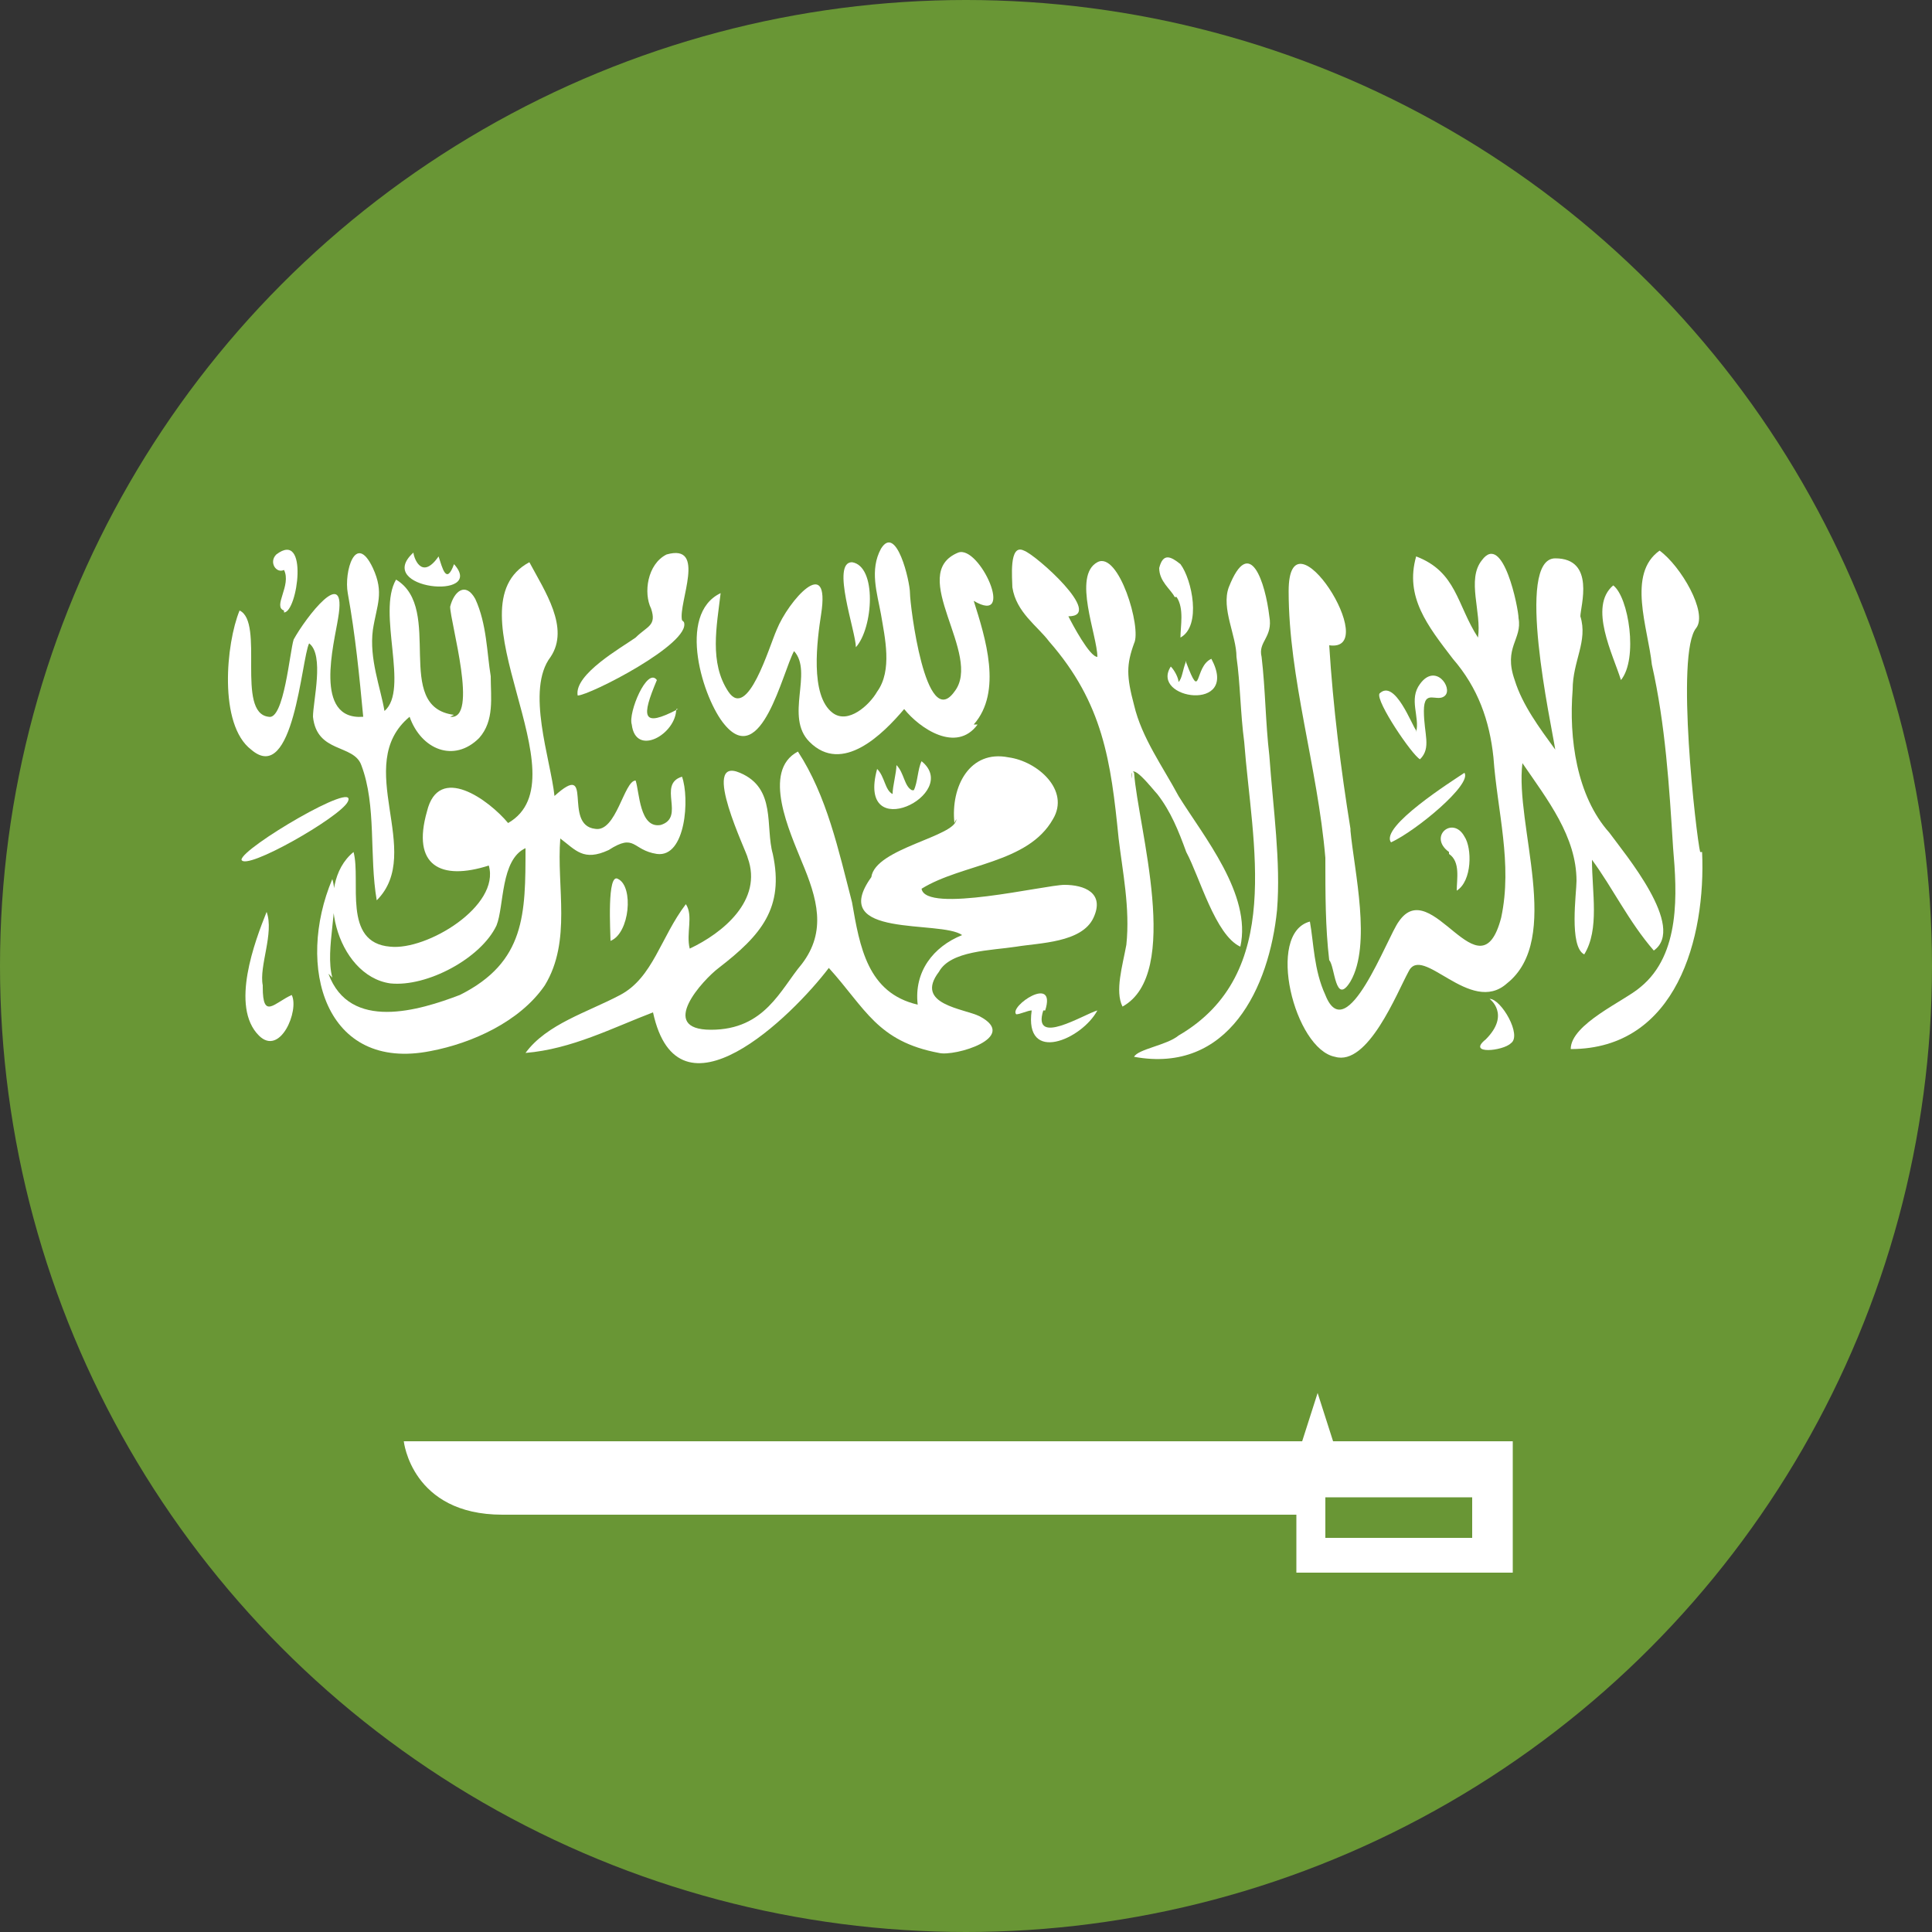
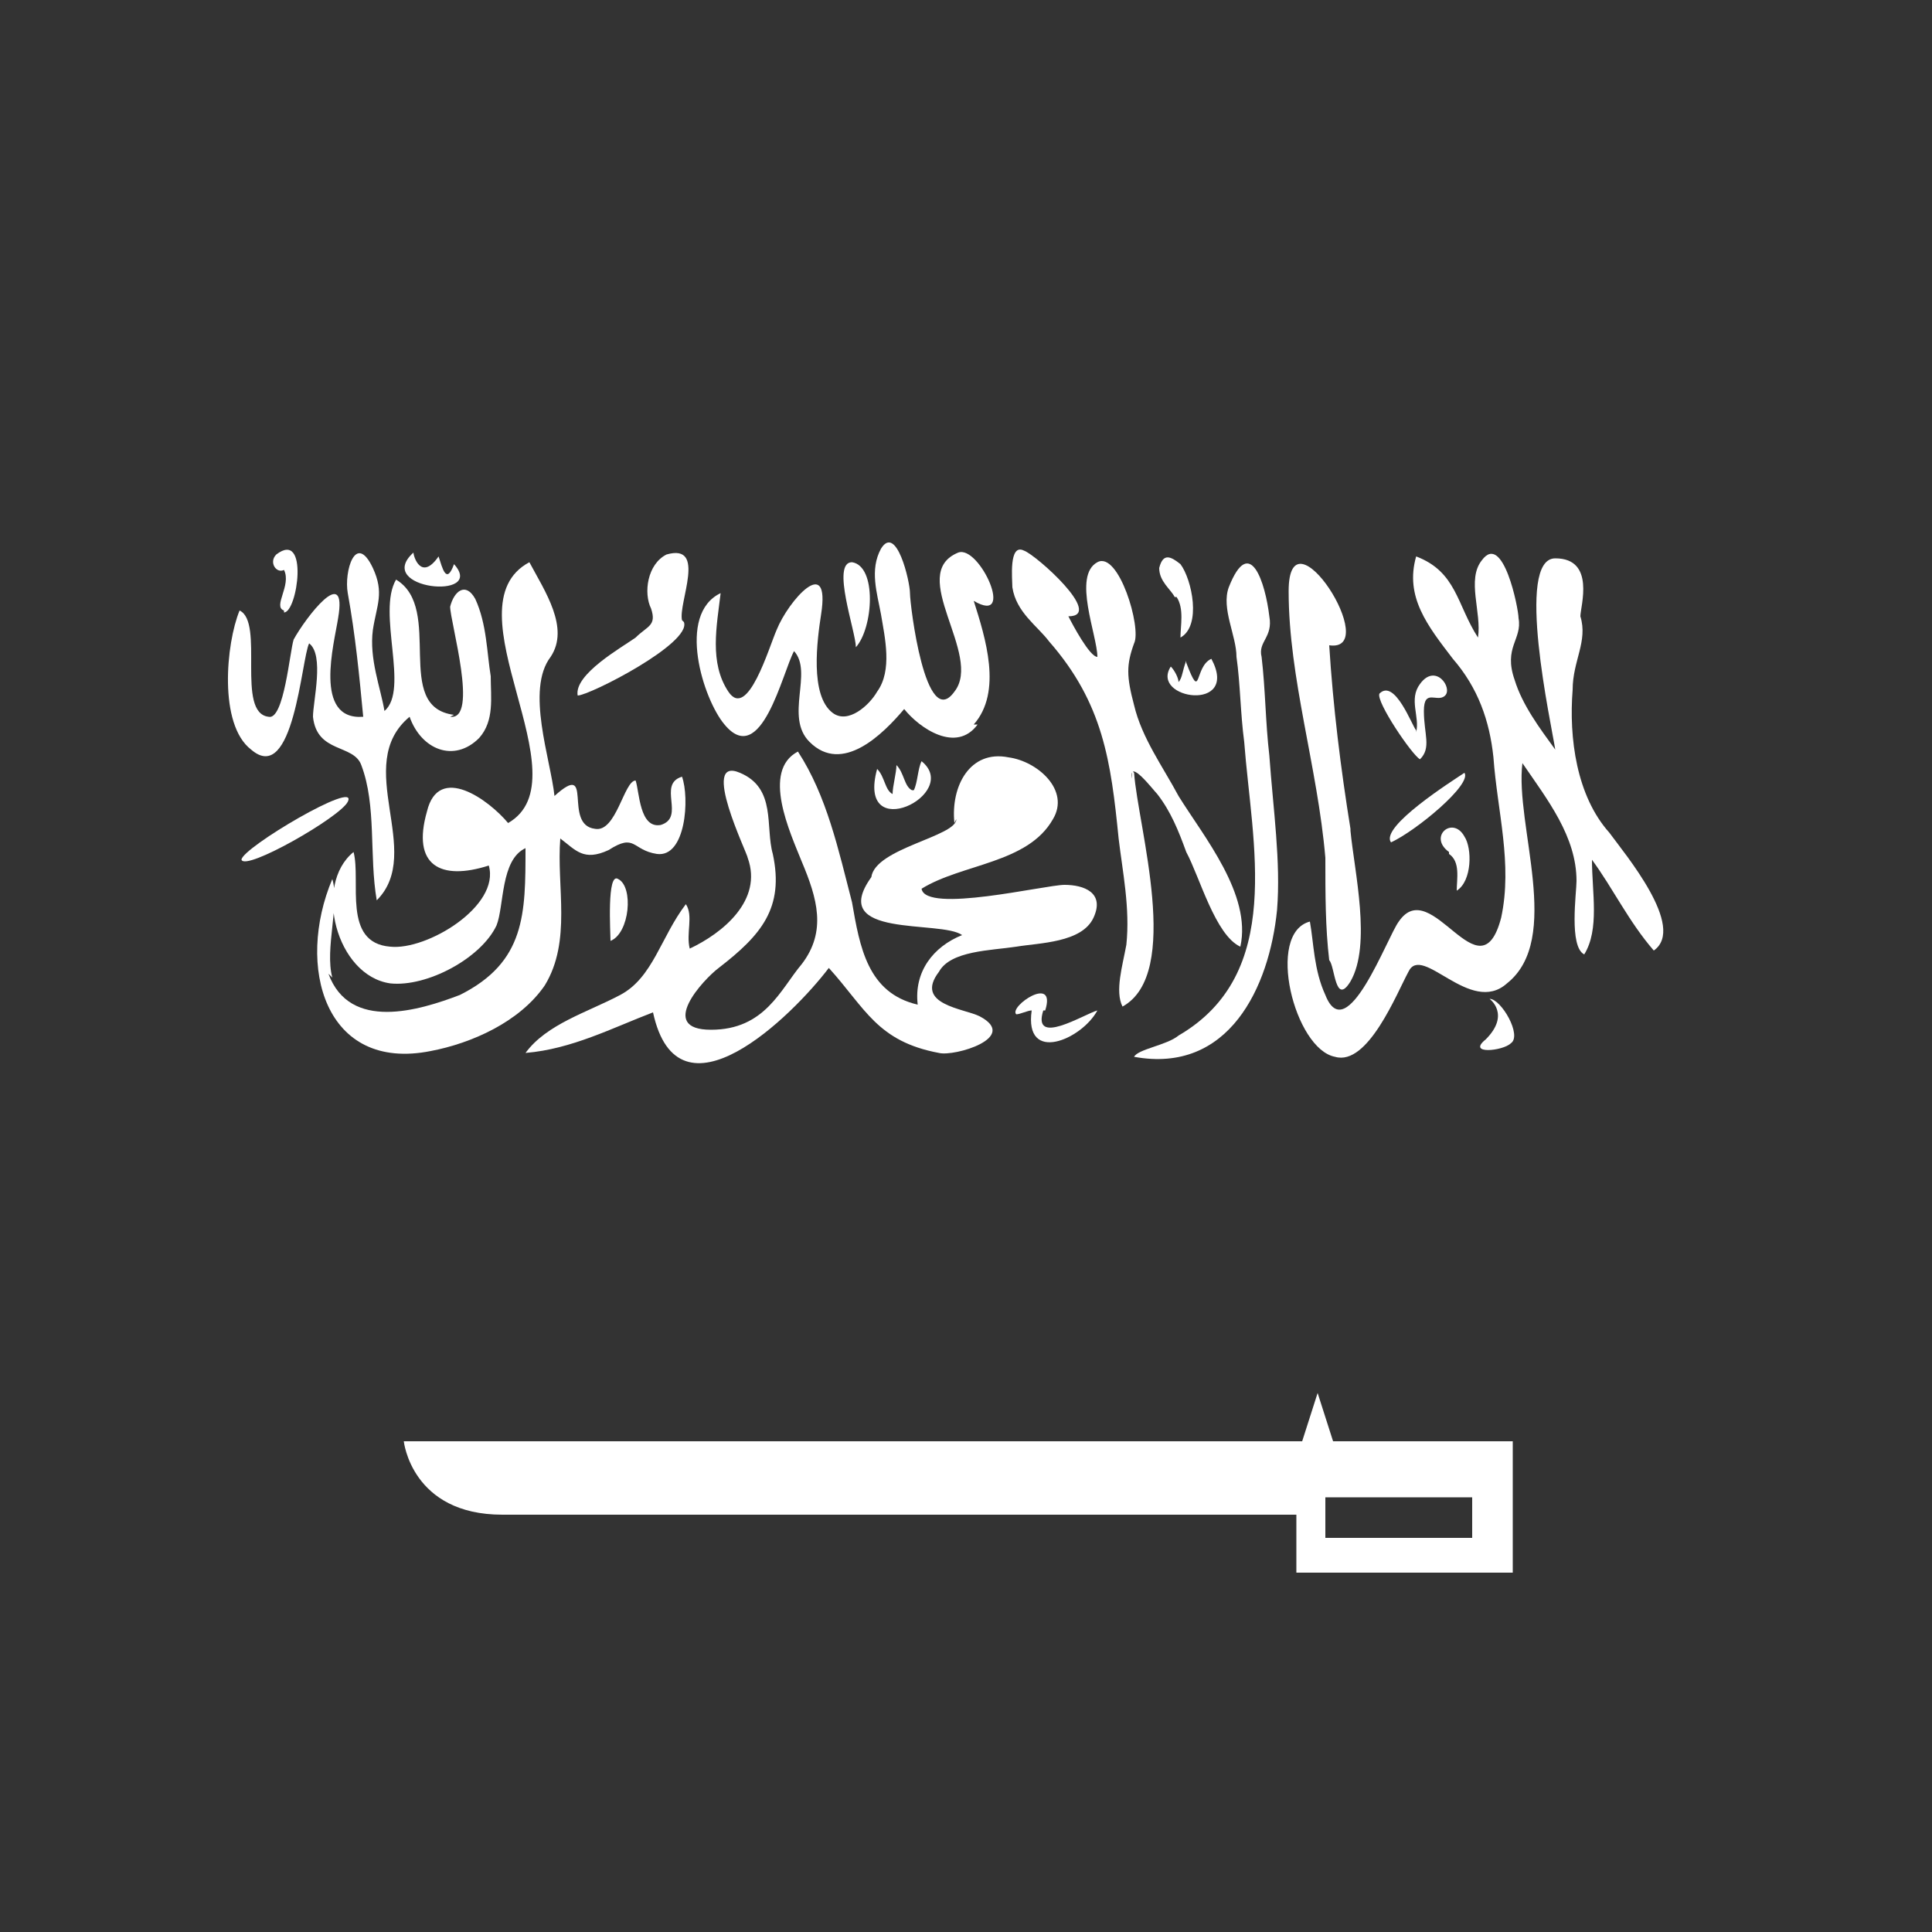
<svg xmlns="http://www.w3.org/2000/svg" id="Layer_1" data-name="Layer 1" version="1.1" viewBox="0 0 100 100">
  <rect x="0" y="0" width="100" height="100" fill="#333333" stroke="none" />
  <defs>
    <style>
      .cls-1 {
        fill: none;
      }

      .cls-1, .cls-2, .cls-3 {
        stroke-width: 0px;
      }

      .cls-2 {
        fill: #699635;
      }

      .cls-4 {
        clip-path: url(#clippath);
      }

      .cls-3 {
        fill: #fff;
      }
    </style>
    <clipPath id="clippath">
      <rect class="cls-1" width="100" height="100" />
    </clipPath>
  </defs>
  <g class="cls-4">
    <g>
-       <circle class="cls-2" cx="50" cy="50" r="50" />
      <g>
        <path class="cls-3" d="M49.4,42.6c-.2-1.9.8-3.8,2.8-3.4,1.5.2,3.2,1.7,2.3,3.2-1.3,2.3-4.7,2.3-6.8,3.6.2,1.3,6.4-.2,7.4-.2s2.1.4,1.5,1.7c-.6,1.3-2.8,1.3-4,1.5-1.3.2-3.4.2-4,1.3-1.3,1.7,1.3,1.9,2.1,2.3,2.1,1.1-1.3,2.1-2.1,1.9-3.2-.6-3.8-2.3-5.7-4.4-1.9,2.5-7.8,8.3-9.1,2.3-2.1.8-4.2,1.9-6.6,2.1,1.1-1.5,3.2-2.1,4.9-3s2.1-3,3.4-4.7c.4.6,0,1.5.2,2.3,1.7-.8,3.8-2.5,3-4.7,0-.2-2.5-5.3-.4-4.4,1.9.8,1.3,2.8,1.7,4.2.6,2.8-.6,4.2-2.8,5.9-.8.6-3.2,3.2-.4,3.2s3.6-2.1,4.7-3.4c1.3-1.7.8-3.4,0-5.3-.6-1.5-2.1-4.7-.2-5.7,1.5,2.3,2.1,5.1,2.8,7.8.4,2.3.8,4.7,3.4,5.3-.2-1.7.8-3,2.3-3.6-1.1-.8-7,.2-4.7-3,.2-1.5,4.4-2.1,4.4-3" />
        <path class="cls-3" d="M17,50.4c1.1,3,4.7,1.9,6.8,1.1,3.4-1.7,3.4-4.2,3.4-7.6-1.3.6-1.1,3-1.5,4-.8,1.7-3.6,3.2-5.5,3-2.8-.4-4-5.1-1.9-6.8.4,1.5-.6,4.7,1.9,4.9,1.9.2,5.7-2.1,5.1-4.2-2.5.8-4,0-3.2-2.8.6-2.5,3.2-.6,4.2.6,4-2.3-3.2-11.2,1.1-13.5.8,1.5,2.1,3.4,1.1,4.9-1.3,1.7,0,5.3.2,7.2,2.1-1.9.4,1.5,2.1,1.7,1.1.2,1.5-2.5,2.1-2.5.2.6.2,2.5,1.3,2.3,1.3-.4-.2-2.1,1.1-2.5.4,1.1.2,4.2-1.3,4-1.3-.2-1.1-1.1-2.5-.2-1.3.6-1.7,0-2.5-.6-.2,2.5.6,5.3-.8,7.6-1.3,1.9-3.8,3-5.9,3.4-5.5,1.1-7-4.4-5.1-8.9.4,1.3-.4,3.6,0,5.1" />
        <path class="cls-3" d="M68.6,51.5c1.1,2.8,3.2-3,3.8-3.8,1.7-2.5,4.2,4,5.3-.2.6-2.8-.2-5.5-.4-8.3-.2-1.9-.8-3.6-2.1-5.1-1.3-1.7-2.5-3.2-1.9-5.3,2.1.8,2.1,2.5,3.2,4.2.2-1.3-.6-3,.2-4,1.1-1.5,1.9,2.5,1.9,3,.2,1.1-.8,1.5-.2,3.2.4,1.3,1.3,2.5,2.1,3.6-.2-1.3-2.1-9.9,0-9.9s1.3,2.5,1.3,3c.4,1.3-.4,2.3-.4,3.8-.2,2.5.2,5.5,1.9,7.4.8,1.1,4,4.9,2.3,6.1-1.3-1.5-2.1-3.2-3.2-4.7,0,1.7.4,3.6-.4,4.9-.8-.4-.4-3.2-.4-3.8,0-2.3-1.5-4.2-2.8-6.1-.4,3.2,2.1,9.1-.8,11.4-1.9,1.7-4.4-2.1-5.1-.6-.6,1.1-2.1,4.9-3.8,4.4-2.1-.4-3.6-6.4-1.3-7,.2,1.1.2,2.5.8,3.8" />
        <path class="cls-3" d="M23.3,37.1c1.5.2,0-4.9,0-5.7.2-.8.8-1.3,1.3-.4.6,1.3.6,2.8.8,4,0,1.1.2,2.3-.6,3.2-1.3,1.3-3,.6-3.6-1.1-3,2.5.8,7-1.7,9.5-.4-2.3,0-4.9-.8-7-.4-1.1-2.3-.6-2.5-2.5,0-.8.6-3.2-.2-3.8-.4.8-.8,7.4-3,5.5-1.7-1.3-1.3-5.5-.6-7.2,1.3.6-.2,5.3,1.5,5.5.8.2,1.1-3.4,1.3-4,.6-1.1,2.8-4,2.3-1.1-.2,1.3-1.3,5.3,1.3,5.1-.2-2.1-.4-4.2-.8-6.4-.2-1.1.4-3.2,1.3-1.3.6,1.3.2,1.9,0,3.2-.2,1.5.4,3,.6,4.2,1.3-1.1-.4-5.1.6-6.8,2.5,1.5-.2,6.6,3,7" />
        <path class="cls-3" d="M50.6,37.5c-1.1,1.5-3,.2-3.8-.8-1.1,1.3-3.2,3.4-4.9,1.7-1.3-1.3.2-3.6-.8-4.7-.6,1.1-1.7,6.1-3.6,3.8-1.1-1.3-2.5-5.7-.2-6.8-.2,1.7-.6,3.6.4,5.1s2.1-2.3,2.5-3.2c.6-1.5,2.8-4,2.3-.8-.2,1.3-.6,4.2.6,5.1.8.6,1.9-.4,2.3-1.1.8-1.1.4-2.8.2-4-.2-1.1-.6-2.3,0-3.4.8-1.3,1.5,1.7,1.5,2.3s.8,7.2,2.3,5.1c1.5-1.9-2.5-6.1.2-7.2,1.1-.4,3,3.8.8,2.5.6,1.9,1.5,4.7,0,6.4" />
        <path class="cls-3" d="M58.7,40c.2,2.8,2.5,10.4-.6,12.1-.4-.8,0-2.1.2-3.2.2-1.9-.2-3.8-.4-5.5-.4-4-.8-7-3.6-10.2-.6-.8-1.7-1.5-1.9-2.8,0-.4-.2-2.3.6-1.9.6.2,4.2,3.4,2.3,3.4.2.4,1.1,2.1,1.5,2.1,0-1.1-1.3-4.2,0-4.9,1.1-.6,2.3,3.4,1.9,4.2-.4,1.1-.4,1.7,0,3.2.4,1.7,1.5,3.2,2.3,4.7,1.3,2.1,3.8,5.1,3.2,7.8-1.3-.6-2.1-3.6-2.8-4.9-.4-1.1-.8-2.1-1.5-3-.2-.2-1.5-1.9-1.3-.8v-.4" />
-         <path class="cls-3" d="M88.1,44.1c.2,4.4-1.3,10.2-6.8,10.2,0-1.3,2.8-2.5,3.6-3.2,2.1-1.7,1.9-4.9,1.7-7.2-.2-3.2-.4-6.4-1.1-9.5-.2-1.9-1.3-4.7.4-5.9,1.1.8,2.5,3.2,1.9,4-1.1,1.3,0,10.8.2,11.6" />
        <path class="cls-3" d="M61,53.6c5.5-3.2,3.8-9.9,3.4-15.2-.2-1.5-.2-3-.4-4.4,0-1.1-.8-2.5-.4-3.6,1.1-2.8,1.9-.2,2.1,1.5.2,1.1-.6,1.3-.4,2.1.2,1.7.2,3.4.4,5.1.2,2.8.6,5.5.4,8-.4,4-2.5,8.5-7.4,7.6.2-.4,1.7-.6,2.3-1.1" />
        <path class="cls-3" d="M69.9,43c.2,2.1,1.1,5.9,0,7.8-.8,1.3-.8-.8-1.1-1.1-.2-1.7-.2-3.4-.2-5.3-.4-4.7-1.9-9.3-1.9-13.8s4.9,3.2,2.1,2.8c.2,3.2.6,6.4,1.1,9.5" />
        <path class="cls-3" d="M35.4,32.2c.4,1.1-4.9,3.8-5.5,3.8-.2-1.1,2.3-2.5,3-3,.6-.6,1.1-.6.8-1.5-.4-.8-.2-2.3.8-2.8,2.1-.6.6,2.5.8,3.4" />
-         <path class="cls-3" d="M13.6,51.1c0,1.7.6.8,1.5.4.4.8-.6,3.2-1.7,2.1-1.5-1.5-.2-4.9.4-6.4.4,1.1-.4,2.8-.2,3.8" />
        <path class="cls-3" d="M73.3,37.9c.2-.8-.4-1.7.2-2.5.8-1.1,1.7.2,1.3.6-.4.4-1.1-.4-1.1.8s.4,1.9-.2,2.5c-.4-.2-2.3-3-2.1-3.4.8-.8,1.7,1.7,1.9,1.9" />
        <path class="cls-3" d="M18,41.5c-.4.8-5.3,3.6-5.5,3,0-.6,6.1-4.2,5.5-3" />
        <path class="cls-3" d="M54,52.3c-.6,1.9,2.1.2,2.8,0-.8,1.5-3.8,2.8-3.4,0-.2,0-.6.2-.8.2-.4-.4,2.1-2.1,1.5-.2" />
        <path class="cls-3" d="M77.1,51.7c.6,0,1.7,1.9,1.1,2.3-.4.4-2.3.6-1.3-.2,1.3-1.3.2-2.1.2-2.1" />
        <path class="cls-3" d="M47.3,40.9c.2-.4.2-1.1.4-1.5,2.1,1.7-3.4,4.4-2.3.4.4.4.4,1.1.8,1.3,0-.4.2-1.1.2-1.5.4.4.4,1.1.8,1.3" />
        <path class="cls-3" d="M72,43.6c-.6-.8,3.2-3.2,3.8-3.6.4.6-2.5,3-3.8,3.6" />
-         <path class="cls-3" d="M83.9,35.2c-.4-1.3-1.7-3.8-.4-4.9.8.6,1.3,3.8.4,4.9" />
        <path class="cls-3" d="M60.8,30.9c-.2-.4-.8-.8-.8-1.5.2-.8.6-.6,1.1-.2.6.8,1.1,3.2,0,3.8,0-.6.2-1.5-.2-2.1" />
-         <path class="cls-3" d="M35,36.7c0,1.3-2.1,2.5-2.3.8-.2-.6.8-3,1.3-2.3-.8,1.9-.8,2.5,1.1,1.5" />
        <path class="cls-3" d="M61.4,34.3c.8,2.1.4.2,1.3-.2,1.5,2.8-3.2,2.1-2.1.4.2.2.4.6.4.8.2-.2.2-.6.4-1.1" />
        <path class="cls-3" d="M75,44.1c-1.1-.8.2-1.9.8-.8.4.6.4,2.3-.4,2.8,0-.6.2-1.5-.4-1.9" />
        <path class="cls-3" d="M31.6,48.7c0-.4-.2-3.6.4-3.2.8.4.6,2.8-.4,3.2" />
        <path class="cls-3" d="M22.7,28.8c.2.6.4,1.5.8.4,1.7,1.9-4.2,1.3-2.1-.6,0,.2.4,1.5,1.3.2" />
        <path class="cls-3" d="M44.3,33.5c0-.8-1.3-4.4-.2-4.4,1.3.2,1.1,3.4.2,4.4" />
        <path class="cls-3" d="M14.7,31.6c-.6-.2.4-1.3,0-2.1-.4.2-.8-.4-.4-.8,1.7-1.3,1.1,3,.4,3" />
        <path class="cls-3" d="M69,74.6l-.8-2.5-.8,2.5H20.9s.4,3.8,5.1,3.8h41.1v3h11.2v-6.8h-9.3M76.2,79.6h-7.6v-2.1h7.6v2.1" />
      </g>
    </g>
  </g>
</svg>